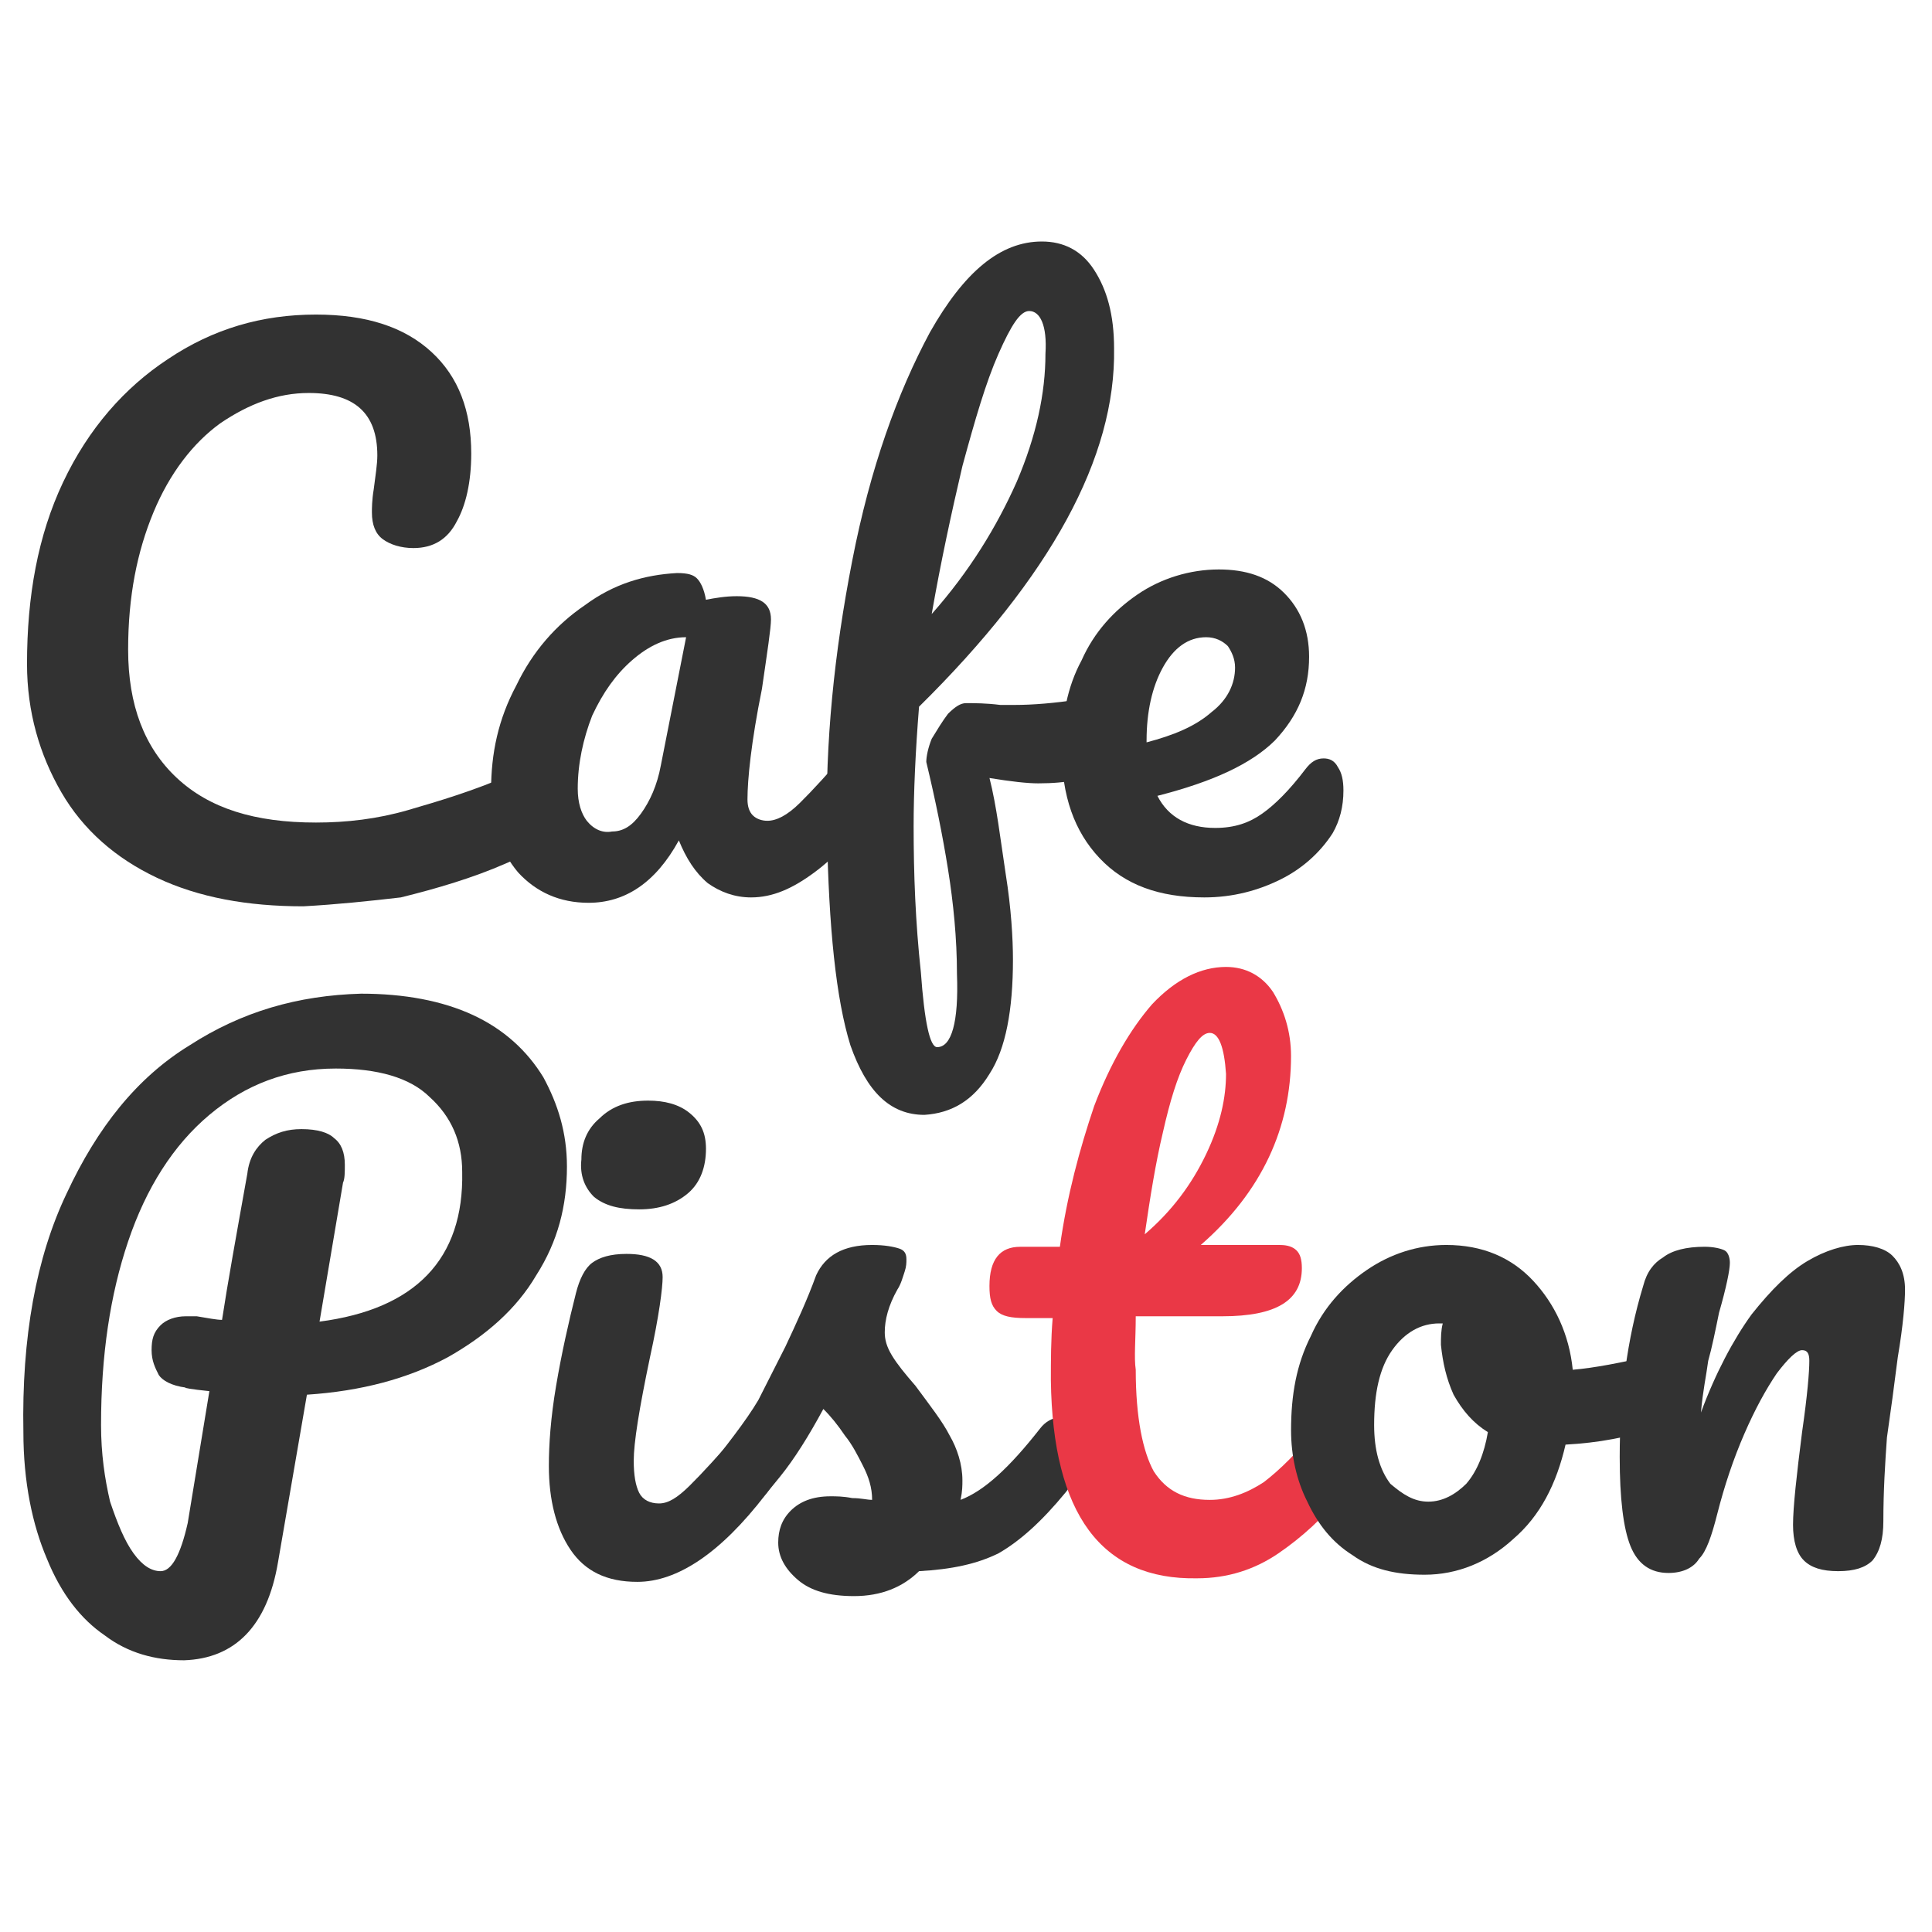
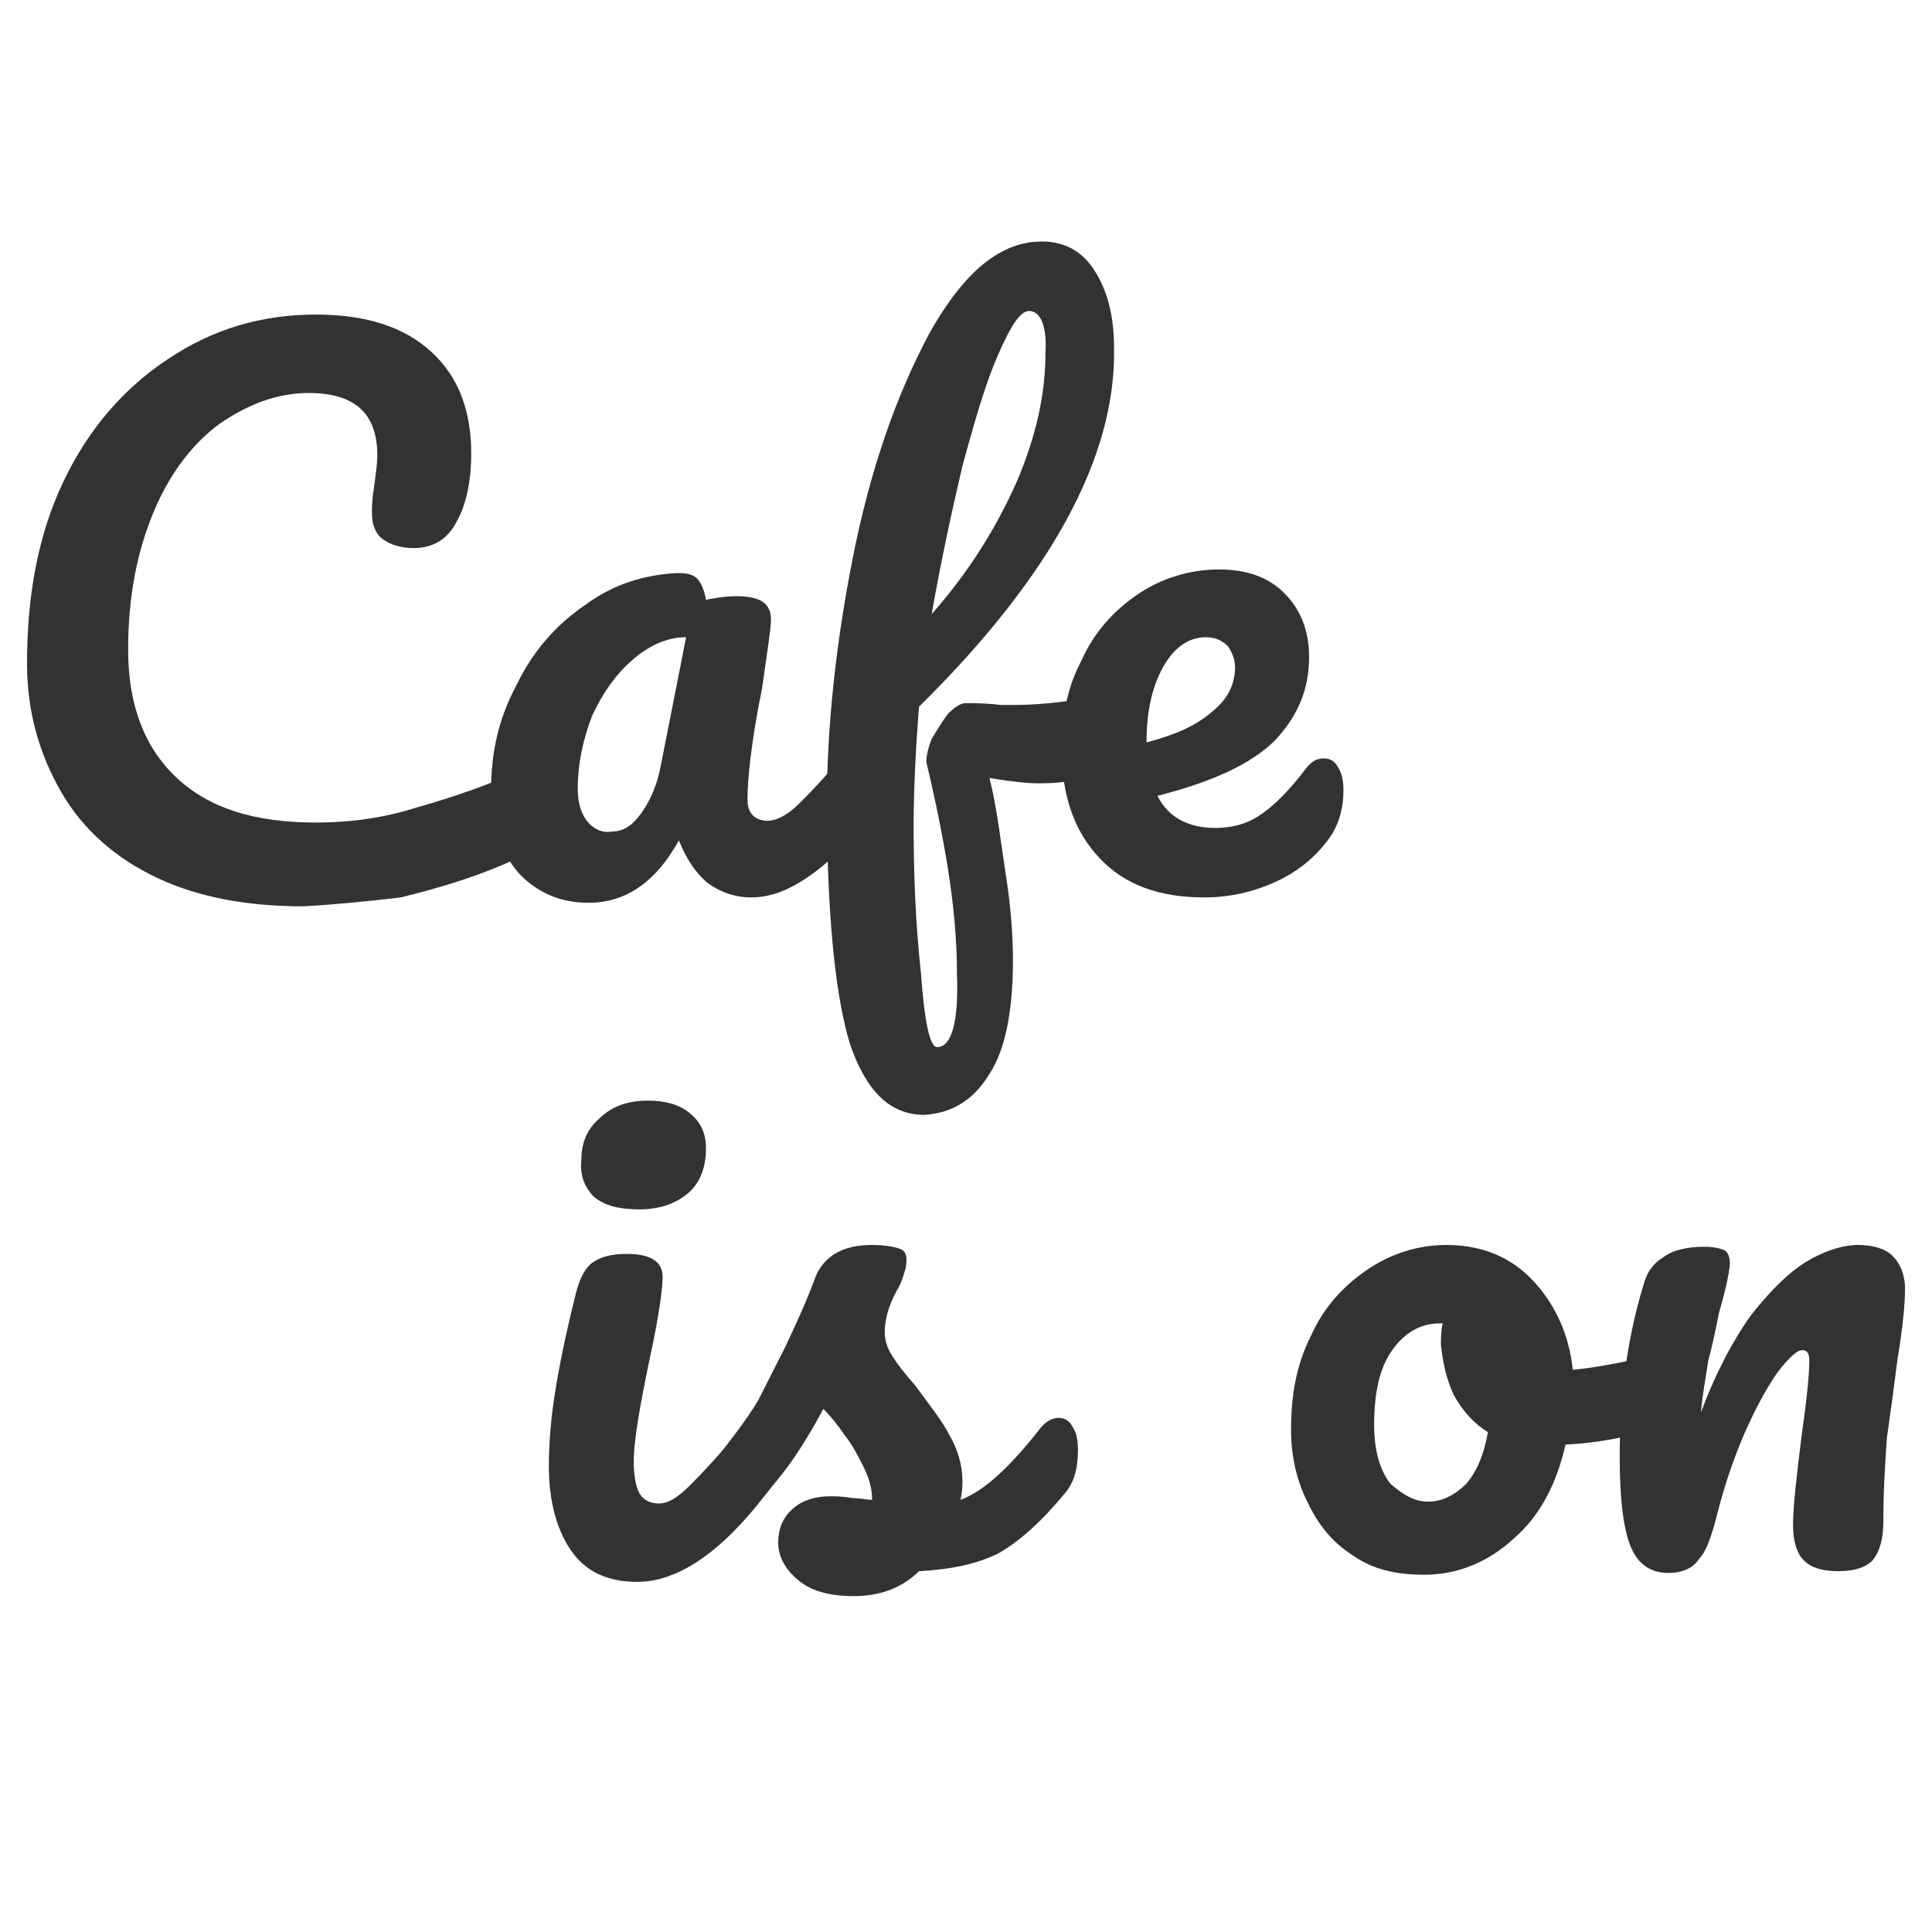
<svg xmlns="http://www.w3.org/2000/svg" width="56" height="56" viewBox="0 0 56 56" fill="none">
  <path d="M8.791 26.27C7.169 26.27 5.756 26.012 4.552 25.444C3.348 24.876 2.406 24.049 1.778 22.964C1.15 21.879 0.783 20.639 0.783 19.244C0.783 17.281 1.097 15.524 1.83 13.975C2.563 12.425 3.61 11.236 4.866 10.41C6.174 9.531 7.588 9.118 9.158 9.118C10.623 9.118 11.723 9.48 12.508 10.203C13.293 10.926 13.659 11.908 13.659 13.148C13.659 13.975 13.502 14.646 13.241 15.111C12.979 15.628 12.56 15.886 11.984 15.886C11.618 15.886 11.304 15.783 11.095 15.628C10.885 15.473 10.78 15.214 10.78 14.853C10.78 14.749 10.78 14.491 10.833 14.181C10.885 13.768 10.937 13.458 10.937 13.2C10.937 11.96 10.257 11.391 8.948 11.391C8.059 11.391 7.221 11.701 6.384 12.27C5.599 12.838 4.918 13.716 4.447 14.853C3.976 15.989 3.714 17.281 3.714 18.831C3.714 20.433 4.185 21.672 5.128 22.551C6.07 23.429 7.378 23.842 9.158 23.842C10.048 23.842 10.937 23.739 11.827 23.481C12.717 23.222 13.764 22.912 14.811 22.447C15.02 22.344 15.177 22.344 15.334 22.344C15.543 22.344 15.7 22.396 15.805 22.602C15.91 22.757 15.962 22.964 15.962 23.222C15.962 24.049 15.543 24.669 14.654 25.031C13.711 25.444 12.665 25.754 11.618 26.012C10.728 26.116 9.734 26.219 8.791 26.27Z" fill="#323232" />
  <path d="M17.06 26.168C16.223 26.168 15.542 25.858 15.019 25.289C14.496 24.669 14.234 23.894 14.234 22.913C14.234 21.828 14.443 20.846 14.967 19.865C15.438 18.883 16.118 18.108 16.956 17.54C17.793 16.92 18.683 16.661 19.625 16.61C19.939 16.61 20.096 16.661 20.201 16.765C20.305 16.868 20.41 17.075 20.462 17.385C20.724 17.333 21.038 17.281 21.352 17.281C22.033 17.281 22.347 17.488 22.347 17.953C22.347 18.211 22.242 18.883 22.085 19.968C21.771 21.518 21.666 22.603 21.666 23.171C21.666 23.378 21.719 23.533 21.823 23.636C21.928 23.739 22.085 23.791 22.242 23.791C22.504 23.791 22.818 23.636 23.184 23.274C23.551 22.913 24.022 22.396 24.65 21.673C24.807 21.466 25.016 21.363 25.173 21.363C25.33 21.363 25.487 21.415 25.592 21.621C25.697 21.776 25.749 21.983 25.749 22.293C25.749 22.809 25.644 23.223 25.383 23.533C24.807 24.204 24.231 24.824 23.603 25.289C22.975 25.754 22.399 26.012 21.771 26.012C21.3 26.012 20.881 25.858 20.515 25.599C20.148 25.289 19.887 24.876 19.677 24.359C18.997 25.599 18.107 26.168 17.06 26.168ZM17.741 24.101C18.055 24.101 18.317 23.946 18.578 23.584C18.84 23.223 19.049 22.758 19.154 22.189L19.887 18.47C19.311 18.47 18.788 18.728 18.317 19.141C17.845 19.555 17.479 20.071 17.165 20.743C16.903 21.415 16.746 22.138 16.746 22.861C16.746 23.274 16.851 23.584 17.008 23.791C17.217 24.049 17.479 24.153 17.741 24.101Z" fill="#323232" />
  <path d="M32.031 20.278C32.397 20.278 32.606 20.536 32.606 21.104C32.606 22.189 31.769 22.706 30.094 22.706C29.78 22.706 29.309 22.654 28.681 22.551C28.89 23.377 28.995 24.307 29.152 25.341C29.309 26.322 29.361 27.201 29.361 27.82C29.361 29.267 29.152 30.404 28.681 31.127C28.21 31.902 27.581 32.264 26.796 32.315C25.802 32.315 25.122 31.644 24.65 30.3C24.232 28.957 24.022 26.89 23.97 24.101C23.918 21.517 24.179 18.934 24.703 16.248C25.226 13.561 26.011 11.391 26.953 9.635C27.948 7.878 28.995 7 30.199 7C30.827 7 31.35 7.258 31.716 7.827C32.083 8.395 32.292 9.118 32.292 10.1C32.345 13.251 30.46 16.713 26.639 20.484C26.535 21.776 26.482 22.964 26.482 23.946C26.482 25.341 26.535 26.736 26.692 28.182C26.796 29.629 26.953 30.352 27.163 30.352C27.581 30.352 27.791 29.629 27.738 28.234C27.738 27.201 27.634 26.167 27.477 25.186C27.32 24.204 27.11 23.171 26.849 22.086C26.849 21.931 26.901 21.672 27.006 21.414C27.163 21.156 27.32 20.898 27.477 20.691C27.686 20.484 27.843 20.381 28 20.381C28.262 20.381 28.576 20.381 28.995 20.433C29.099 20.433 29.256 20.433 29.413 20.433C29.937 20.433 30.565 20.381 31.245 20.278C31.35 20.278 31.455 20.226 31.612 20.226C31.769 20.278 31.873 20.278 32.031 20.278ZM29.832 9.015C29.57 9.015 29.309 9.428 28.942 10.255C28.576 11.081 28.262 12.166 27.896 13.51C27.581 14.853 27.267 16.299 27.006 17.798C28.105 16.558 28.89 15.266 29.466 13.975C30.042 12.631 30.303 11.391 30.303 10.255C30.356 9.428 30.146 9.015 29.832 9.015Z" fill="#323232" />
  <path d="M38.364 21.983C38.521 21.983 38.678 22.034 38.783 22.241C38.887 22.396 38.94 22.603 38.94 22.913C38.94 23.378 38.835 23.791 38.626 24.153C38.259 24.721 37.736 25.186 37.108 25.496C36.48 25.806 35.747 26.012 34.909 26.012C33.601 26.012 32.606 25.651 31.874 24.876C31.141 24.101 30.774 23.068 30.774 21.724C30.774 20.794 30.931 19.916 31.35 19.141C31.717 18.315 32.292 17.695 32.973 17.23C33.653 16.765 34.491 16.506 35.328 16.506C36.113 16.506 36.741 16.713 37.212 17.178C37.684 17.643 37.945 18.263 37.945 19.038C37.945 19.968 37.631 20.743 36.951 21.466C36.27 22.138 35.171 22.654 33.548 23.068C33.863 23.688 34.438 23.998 35.223 23.998C35.799 23.998 36.218 23.843 36.584 23.584C36.951 23.326 37.369 22.913 37.84 22.293C37.998 22.086 38.155 21.983 38.364 21.983ZM34.962 18.47C34.438 18.47 34.02 18.78 33.706 19.348C33.392 19.916 33.234 20.639 33.234 21.466V21.518C34.02 21.311 34.648 21.053 35.119 20.639C35.59 20.278 35.799 19.813 35.799 19.348C35.799 19.09 35.694 18.883 35.59 18.728C35.433 18.573 35.223 18.47 34.962 18.47Z" fill="#323232" />
-   <path d="M16.433 33.813C16.433 34.95 16.171 35.983 15.543 36.965C14.967 37.947 14.078 38.721 12.978 39.341C11.827 39.961 10.466 40.323 8.896 40.426L8.058 45.283C7.744 47.143 6.802 48.073 5.337 48.124C4.499 48.124 3.714 47.918 3.034 47.401C2.353 46.936 1.777 46.213 1.359 45.179C0.94 44.198 0.678 42.958 0.678 41.511C0.626 38.773 1.045 36.448 1.934 34.588C2.824 32.677 3.976 31.23 5.494 30.3C7.012 29.319 8.634 28.854 10.466 28.802C11.722 28.802 12.821 29.009 13.711 29.422C14.601 29.835 15.281 30.455 15.752 31.23C16.171 32.005 16.433 32.832 16.433 33.813ZM9.262 38.308C12.036 37.947 13.45 36.5 13.397 33.968C13.397 33.09 13.083 32.367 12.455 31.799C11.879 31.23 10.937 30.972 9.733 30.972C8.32 30.972 7.116 31.437 6.069 32.315C5.023 33.193 4.237 34.433 3.714 35.983C3.191 37.533 2.929 39.29 2.929 41.305C2.929 42.131 3.034 42.855 3.191 43.526C3.4 44.146 3.609 44.663 3.871 45.024C4.133 45.386 4.394 45.541 4.656 45.541C4.97 45.541 5.232 45.076 5.441 44.146L6.069 40.323C5.546 40.271 5.284 40.22 5.389 40.22C4.97 40.168 4.708 40.013 4.604 39.858C4.499 39.651 4.394 39.445 4.394 39.135C4.394 38.825 4.447 38.618 4.656 38.411C4.813 38.257 5.075 38.153 5.389 38.153C5.546 38.153 5.651 38.153 5.703 38.153C6.017 38.205 6.279 38.257 6.436 38.257C6.593 37.223 6.854 35.777 7.169 34.02C7.221 33.555 7.43 33.245 7.692 33.038C8.006 32.832 8.32 32.728 8.739 32.728C9.21 32.728 9.524 32.832 9.681 32.987C9.89 33.142 9.995 33.4 9.995 33.762C9.995 33.968 9.995 34.175 9.943 34.278L9.262 38.308Z" fill="#323232" />
  <path d="M18.474 45.851C17.584 45.851 16.956 45.541 16.537 44.921C16.119 44.301 15.909 43.475 15.909 42.493C15.909 41.873 15.961 41.098 16.119 40.168C16.276 39.238 16.485 38.308 16.694 37.482C16.799 37.068 16.956 36.758 17.165 36.603C17.375 36.448 17.689 36.345 18.16 36.345C18.84 36.345 19.207 36.552 19.207 37.017C19.207 37.327 19.102 38.153 18.84 39.342C18.526 40.84 18.369 41.821 18.369 42.338C18.369 42.751 18.422 43.061 18.526 43.268C18.631 43.475 18.84 43.578 19.102 43.578C19.364 43.578 19.625 43.423 19.992 43.061C20.358 42.7 20.829 42.183 21.457 41.46C21.614 41.253 21.824 41.15 21.981 41.15C22.138 41.15 22.295 41.201 22.399 41.408C22.504 41.563 22.556 41.77 22.556 42.08C22.556 42.596 22.452 43.01 22.19 43.32C20.882 45.025 19.625 45.851 18.474 45.851Z" fill="#323232" />
  <path d="M24.755 46.264C24.022 46.264 23.499 46.109 23.133 45.799C22.766 45.489 22.557 45.128 22.557 44.714C22.557 44.353 22.662 44.043 22.923 43.784C23.185 43.526 23.551 43.371 24.075 43.371C24.232 43.371 24.441 43.371 24.703 43.423C24.965 43.423 25.122 43.474 25.279 43.474C25.279 43.113 25.174 42.803 25.017 42.493C24.86 42.183 24.703 41.873 24.493 41.614C24.284 41.304 24.075 41.046 23.865 40.84C23.447 41.614 23.028 42.286 22.609 42.803C22.19 43.319 21.772 43.836 21.301 44.301C21.039 44.559 20.777 44.663 20.515 44.663C20.306 44.663 20.097 44.611 19.992 44.456C19.835 44.301 19.783 44.094 19.783 43.888C19.783 43.629 19.887 43.371 20.044 43.164L20.306 42.854C21.039 41.924 21.615 41.201 21.981 40.581C22.19 40.168 22.452 39.651 22.766 39.031C23.08 38.36 23.394 37.688 23.656 36.965C23.918 36.396 24.441 36.086 25.279 36.086C25.645 36.086 25.907 36.138 26.064 36.19C26.221 36.241 26.273 36.345 26.273 36.5C26.273 36.603 26.273 36.706 26.221 36.861C26.168 37.016 26.116 37.223 26.011 37.378C25.75 37.843 25.645 38.256 25.645 38.618C25.645 38.825 25.697 39.031 25.854 39.29C26.011 39.548 26.221 39.806 26.535 40.168C26.953 40.736 27.32 41.201 27.529 41.614C27.739 41.976 27.896 42.441 27.896 42.906C27.896 43.061 27.896 43.216 27.843 43.474C28.524 43.216 29.256 42.544 30.146 41.408C30.303 41.201 30.513 41.098 30.67 41.098C30.827 41.098 30.984 41.15 31.088 41.356C31.193 41.511 31.245 41.718 31.245 42.028C31.245 42.544 31.141 42.958 30.879 43.268C30.199 44.094 29.571 44.663 28.942 45.024C28.314 45.334 27.582 45.489 26.639 45.541C26.168 46.006 25.54 46.264 24.755 46.264Z" fill="#323232" />
-   <path d="M38.73 41.098C38.887 41.098 39.044 41.15 39.148 41.357C39.253 41.512 39.306 41.718 39.306 42.028C39.306 42.545 39.201 42.958 38.939 43.268C38.363 43.991 37.735 44.56 37.055 45.025C36.374 45.49 35.589 45.748 34.699 45.748C31.925 45.8 30.512 43.888 30.46 40.013C30.46 39.445 30.46 38.825 30.512 38.205H29.727C29.308 38.205 29.047 38.153 28.89 37.998C28.733 37.843 28.68 37.637 28.68 37.275C28.68 36.5 28.994 36.139 29.57 36.139H30.721C30.931 34.64 31.297 33.297 31.716 32.057C32.187 30.817 32.763 29.836 33.391 29.112C34.071 28.389 34.804 28.027 35.537 28.027C36.113 28.027 36.584 28.286 36.898 28.751C37.212 29.267 37.421 29.887 37.421 30.61C37.421 32.677 36.584 34.537 34.804 36.087H37.107C37.316 36.087 37.474 36.139 37.578 36.242C37.683 36.345 37.735 36.5 37.735 36.758C37.735 37.688 37.002 38.153 35.432 38.153H32.92C32.92 38.825 32.867 39.342 32.92 39.703C32.92 41.098 33.129 42.08 33.443 42.648C33.81 43.217 34.333 43.475 35.066 43.475C35.642 43.475 36.165 43.268 36.636 42.958C37.107 42.596 37.631 42.08 38.206 41.357C38.363 41.202 38.52 41.098 38.73 41.098ZM35.066 29.939C34.856 29.939 34.647 30.197 34.385 30.714C34.124 31.23 33.914 31.902 33.705 32.832C33.496 33.71 33.339 34.692 33.181 35.777C33.967 35.105 34.542 34.33 34.961 33.452C35.38 32.574 35.537 31.799 35.537 31.127C35.485 30.352 35.328 29.939 35.066 29.939Z" fill="#EA3846" />
  <path d="M48.047 39.29C48.204 39.29 48.361 39.393 48.466 39.548C48.571 39.703 48.623 39.961 48.623 40.219C48.623 40.84 48.414 41.253 48.047 41.356C47.21 41.666 46.32 41.821 45.378 41.873C45.116 43.009 44.645 43.939 43.86 44.611C43.127 45.283 42.237 45.644 41.295 45.644C40.458 45.644 39.777 45.489 39.202 45.076C38.626 44.714 38.207 44.198 37.893 43.526C37.579 42.906 37.422 42.183 37.422 41.459C37.422 40.426 37.579 39.548 37.998 38.721C38.364 37.895 38.94 37.275 39.62 36.81C40.301 36.345 41.086 36.086 41.923 36.086C42.97 36.086 43.807 36.448 44.436 37.12C45.064 37.791 45.483 38.67 45.587 39.703C46.215 39.651 47 39.496 47.89 39.29C47.838 39.29 47.943 39.29 48.047 39.29ZM41.4 43.526C41.819 43.526 42.185 43.319 42.499 43.009C42.813 42.648 43.022 42.131 43.127 41.511C42.708 41.253 42.394 40.891 42.133 40.426C41.923 39.961 41.819 39.496 41.766 38.98C41.766 38.773 41.766 38.566 41.819 38.36H41.714C41.191 38.36 40.719 38.618 40.353 39.135C39.987 39.651 39.83 40.374 39.83 41.304C39.83 42.028 39.987 42.596 40.301 43.009C40.667 43.319 40.981 43.526 41.4 43.526Z" fill="#323232" />
  <path d="M48.361 45.593C47.838 45.593 47.471 45.334 47.262 44.818C47.052 44.301 46.948 43.423 46.948 42.234C46.948 40.478 47.157 38.825 47.628 37.275C47.733 36.861 47.942 36.603 48.204 36.448C48.466 36.241 48.884 36.138 49.408 36.138C49.669 36.138 49.879 36.19 49.984 36.241C50.088 36.293 50.141 36.448 50.141 36.603C50.141 36.81 50.036 37.326 49.827 38.05C49.722 38.566 49.617 39.083 49.513 39.445C49.46 39.858 49.355 40.323 49.303 40.943C49.722 39.806 50.245 38.825 50.769 38.101C51.344 37.378 51.868 36.861 52.391 36.551C52.915 36.241 53.438 36.086 53.857 36.086C54.276 36.086 54.642 36.19 54.851 36.396C55.061 36.603 55.218 36.913 55.218 37.378C55.218 37.74 55.165 38.411 55.008 39.341C54.904 40.168 54.799 40.943 54.694 41.666C54.642 42.389 54.59 43.216 54.59 44.094C54.59 44.611 54.485 44.973 54.276 45.231C54.066 45.438 53.752 45.541 53.281 45.541C52.81 45.541 52.496 45.438 52.287 45.231C52.077 45.024 51.972 44.663 51.972 44.198C51.972 43.681 52.077 42.751 52.234 41.511C52.391 40.426 52.444 39.755 52.444 39.445C52.444 39.238 52.391 39.135 52.234 39.135C52.077 39.135 51.816 39.393 51.502 39.806C51.187 40.271 50.873 40.84 50.559 41.563C50.245 42.286 49.984 43.061 49.774 43.888C49.617 44.508 49.46 44.973 49.251 45.179C49.094 45.438 48.78 45.593 48.361 45.593Z" fill="#323232" />
  <path d="M17.218 34.692C17.532 34.95 17.951 35.054 18.527 35.054C19.102 35.054 19.574 34.899 19.94 34.589C20.306 34.279 20.463 33.814 20.463 33.297C20.463 32.832 20.306 32.522 19.992 32.264C19.678 32.005 19.259 31.902 18.788 31.902C18.213 31.902 17.742 32.057 17.375 32.419C17.009 32.729 16.852 33.142 16.852 33.607C16.799 34.072 16.956 34.434 17.218 34.692Z" fill="#323232" />
</svg>